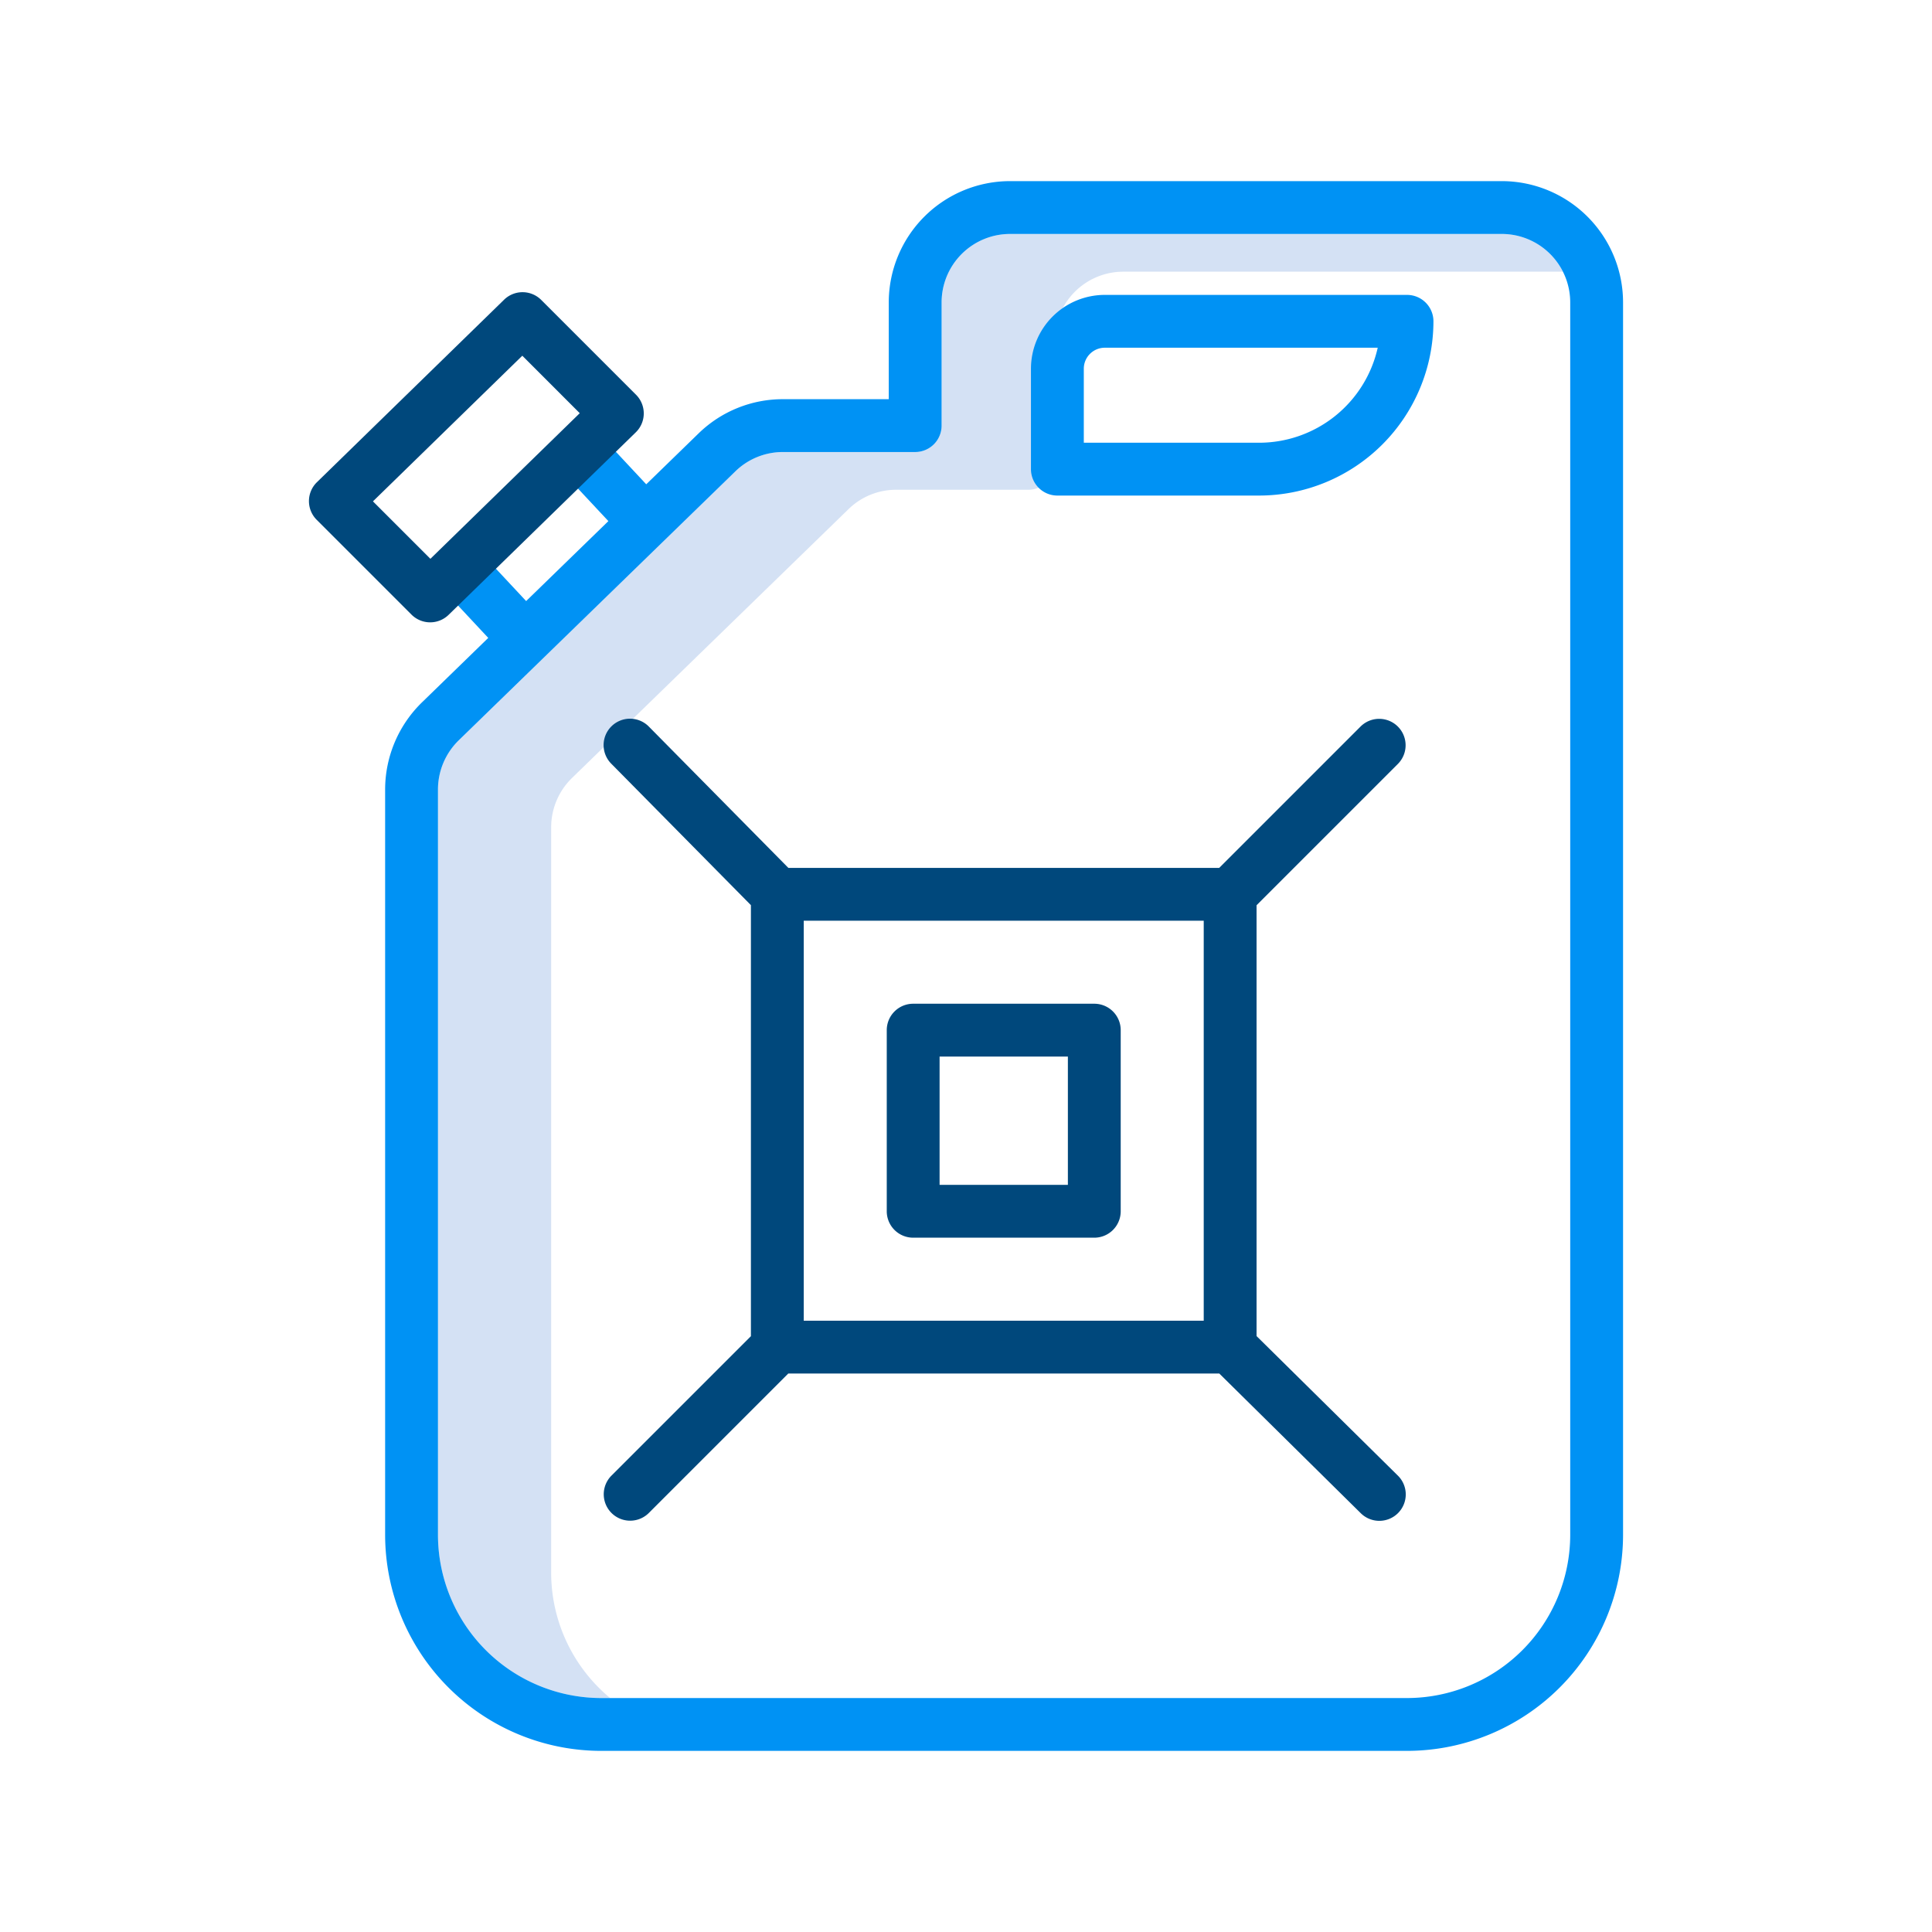
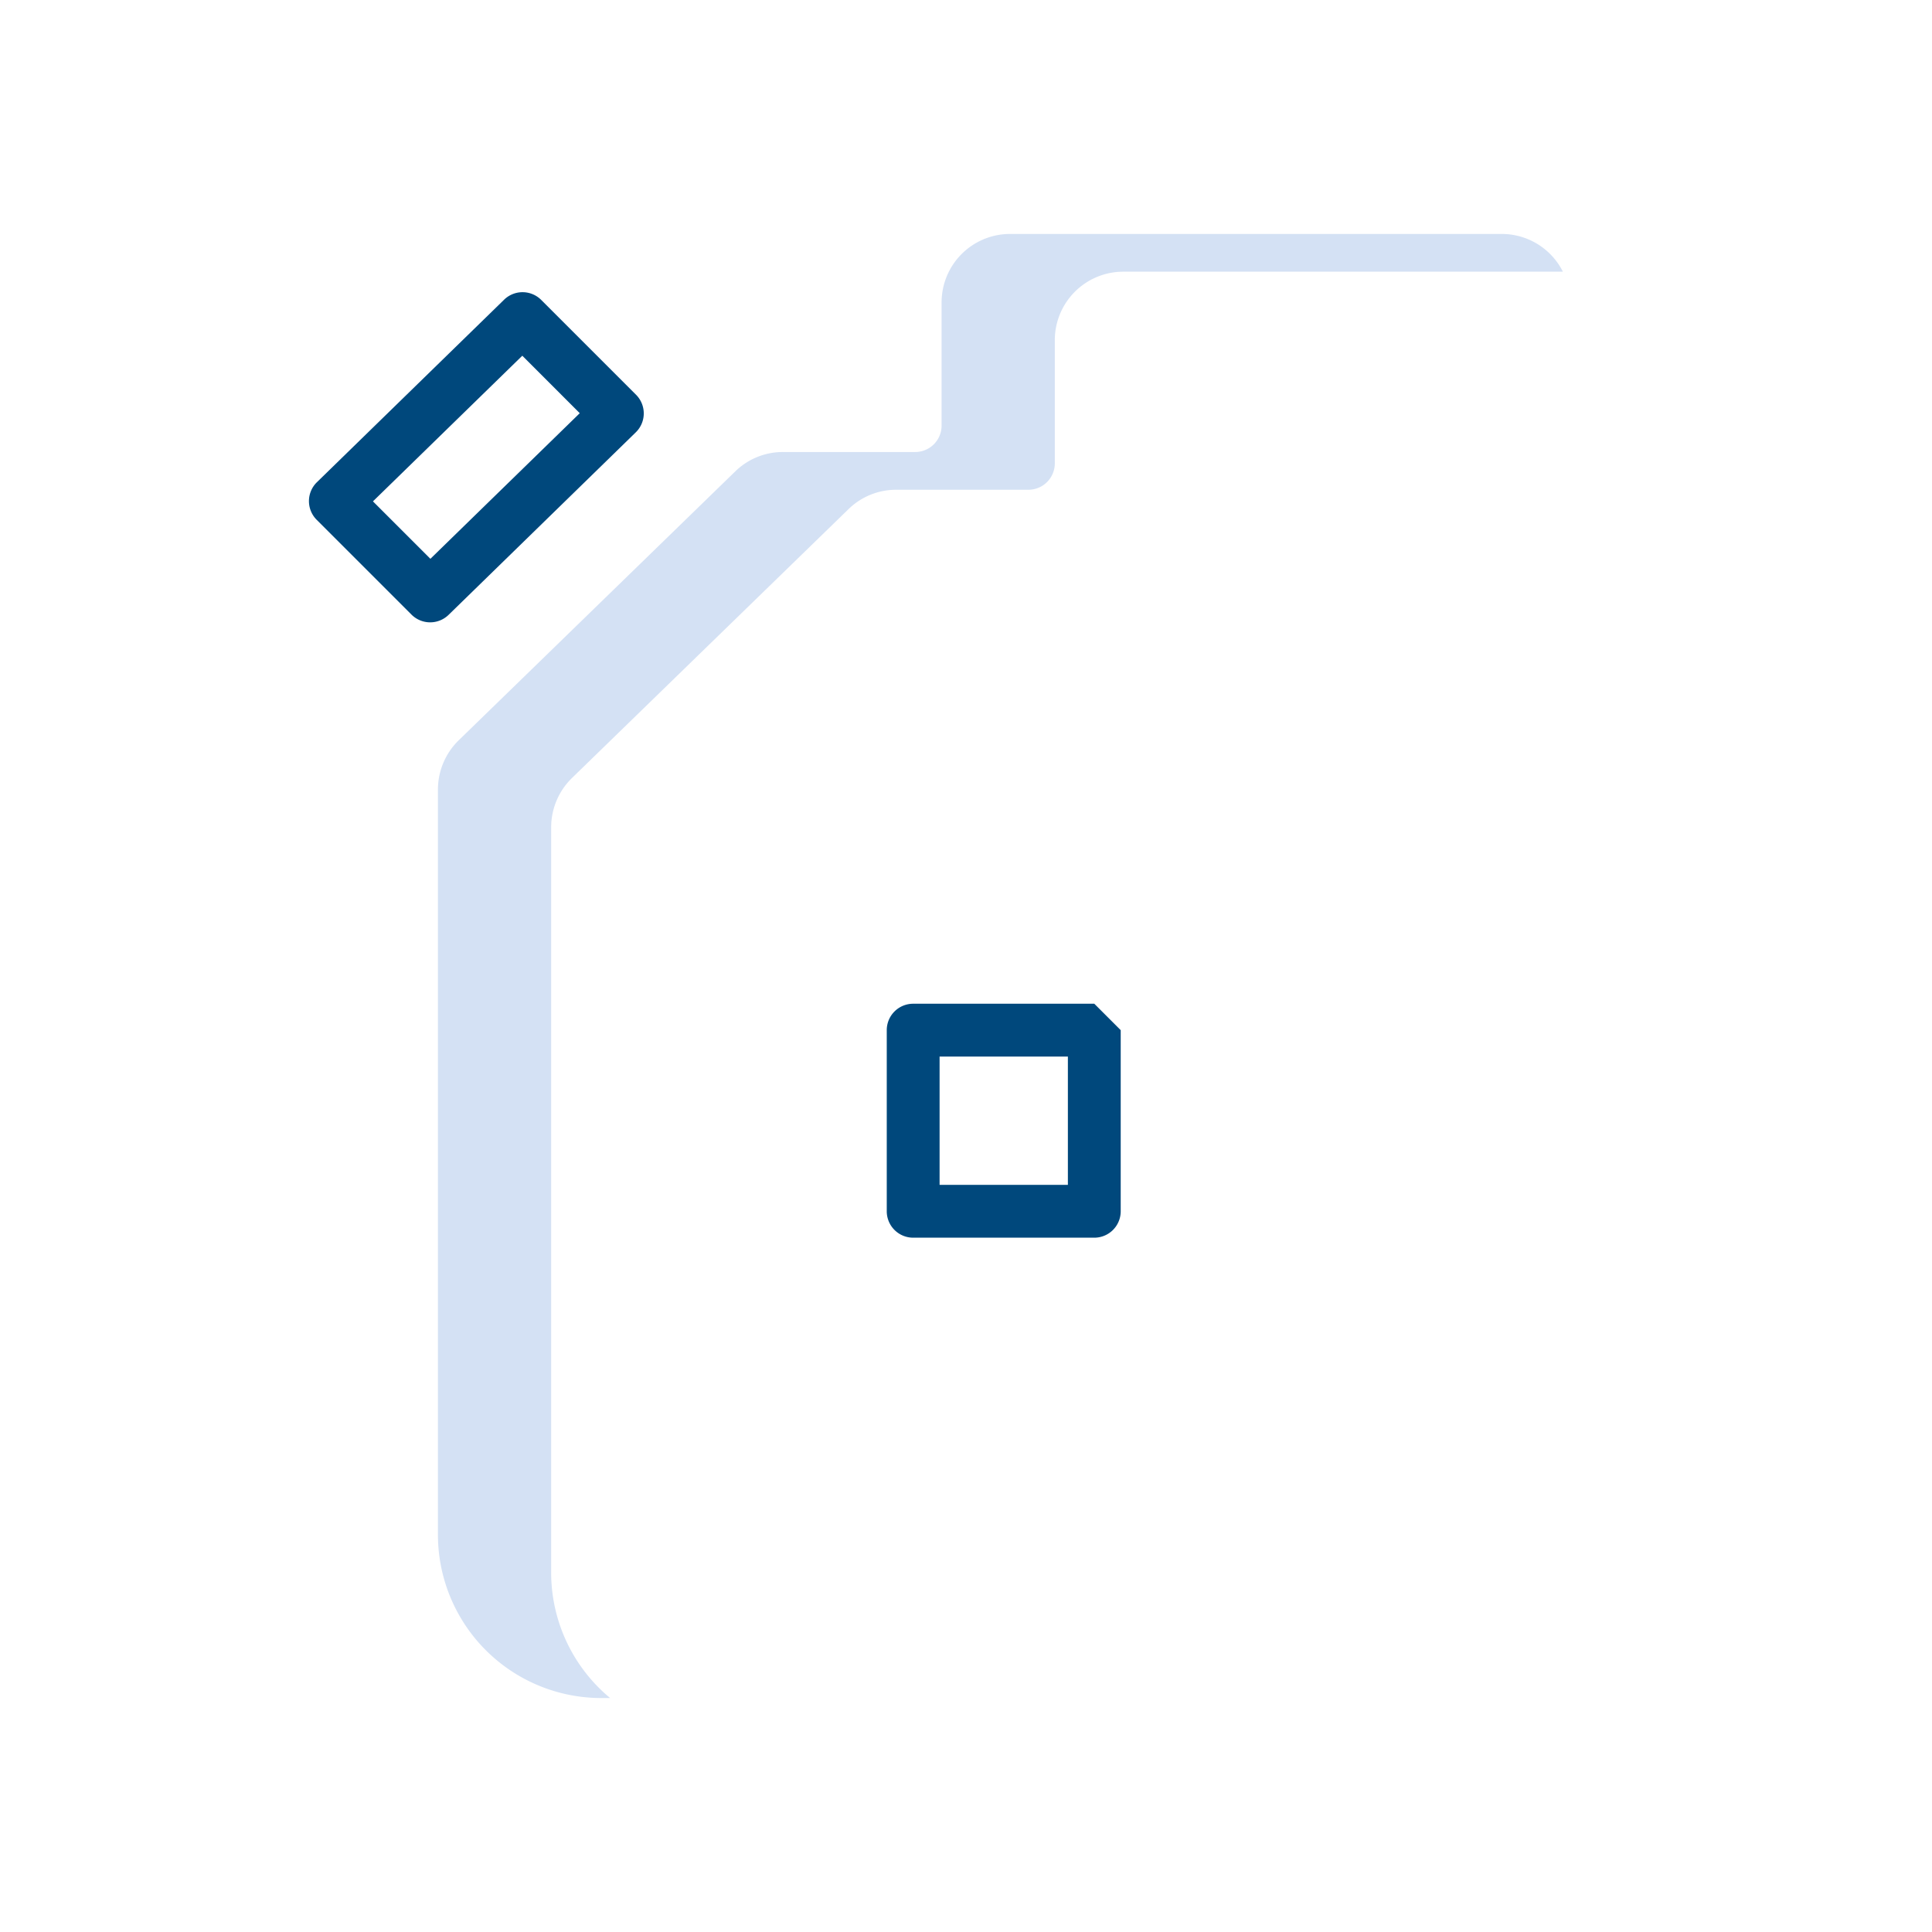
<svg xmlns="http://www.w3.org/2000/svg" id="Layer_1" data-name="Layer 1" viewBox="0 0 512 512" width="512px" height="512px" class="">
  <g>
    <title>Canister </title>
    <path d="M146.065,416.75V219.2a18.234,18.234,0,0,1,5.543-13.047l73.3-71.27a18.038,18.038,0,0,1,12.6-5.092h35.027a7,7,0,0,0,7-7V90.125A18.146,18.146,0,0,1,297.656,72H414.181A18.13,18.13,0,0,0,398,62H267.656a18.146,18.146,0,0,0-18.125,18.125v32.663a7,7,0,0,1-7,7H207.5a18.038,18.038,0,0,0-12.6,5.092l-73.3,71.27a18.234,18.234,0,0,0-5.543,13.047V406.75A43.3,43.3,0,0,0,159.315,450h2.376A43.177,43.177,0,0,1,146.065,416.75Z" style="fill:#d4e1f4" data-original="#D4E1F4" />
-     <path d="M159.315,464H372.877a57.315,57.315,0,0,0,57.25-57.25V80.125A32.161,32.161,0,0,0,398,48H267.656a32.161,32.161,0,0,0-32.125,32.125v25.663H207.5a31.976,31.976,0,0,0-22.341,9.041l-13.9,13.513-13.113-14.05-10.235,9.553L161.225,138.1l-21.792,21.189L126.745,145.7l-10.235,9.552,12.883,13.8L111.863,186.1a32.29,32.29,0,0,0-9.8,23.1V406.75A57.315,57.315,0,0,0,159.315,464Zm-43.25-254.8a18.234,18.234,0,0,1,5.543-13.047l73.3-71.27a18.038,18.038,0,0,1,12.6-5.092h35.027a7,7,0,0,0,7-7V80.125A18.146,18.146,0,0,1,267.656,62H398a18.145,18.145,0,0,1,18.125,18.125V406.75A43.3,43.3,0,0,1,372.877,450H159.315a43.3,43.3,0,0,1-43.25-43.25Z" style="fill:#0092F4" data-original="#0635C9" class="" data-old_color="#0635C9" />
-     <path d="M280.219,131.329H333.7A46.231,46.231,0,0,0,379.877,85.15a7,7,0,0,0-7-7h-80.1a19.584,19.584,0,0,0-19.562,19.562v26.617A7,7,0,0,0,280.219,131.329Zm7-33.617a5.568,5.568,0,0,1,5.562-5.562h72.33A32.236,32.236,0,0,1,333.7,117.329h-46.48Z" style="fill:#0092F4" data-original="#0635C9" class="" data-old_color="#0635C9" />
    <path d="M109.048,162.877a7,7,0,0,0,9.836.062l49.607-48.368a7,7,0,0,0,.063-9.962L143.429,79.484a7,7,0,0,0-9.837-.062L83.986,127.791a7,7,0,0,0-.063,9.961Zm29.369-68.606L153.642,109.5,114.06,148.09,98.835,132.866Z" style="fill:#00487C" data-original="#1AE5BE" class="active-path" data-old_color="#1AE5BE" />
-     <path d="M171.981,192.582a7,7,0,1,0-9.962,9.836L199,239.873V354.1L162.05,391.05a7,7,0,0,0,9.9,9.9L208.9,364H323.127l37.455,36.981a7,7,0,1,0,9.836-9.962L333,354.074V239.9l37.45-37.449a7,7,0,0,0-9.9-9.9L323.1,230H208.926ZM213,244H319V350H213Z" style="fill:#00487C" data-original="#1AE5BE" class="active-path" data-old_color="#1AE5BE" />
-     <path d="M290,266H242a7,7,0,0,0-7,7v48a7,7,0,0,0,7,7h48a7,7,0,0,0,7-7V273A7,7,0,0,0,290,266Zm-7,48H249V280h34Z" style="fill:#00487C" data-original="#1AE5BE" class="active-path" data-old_color="#1AE5BE" />
+     <path d="M290,266H242a7,7,0,0,0-7,7v48a7,7,0,0,0,7,7h48a7,7,0,0,0,7-7V273Zm-7,48H249V280h34Z" style="fill:#00487C" data-original="#1AE5BE" class="active-path" data-old_color="#1AE5BE" />
  </g>
</svg>